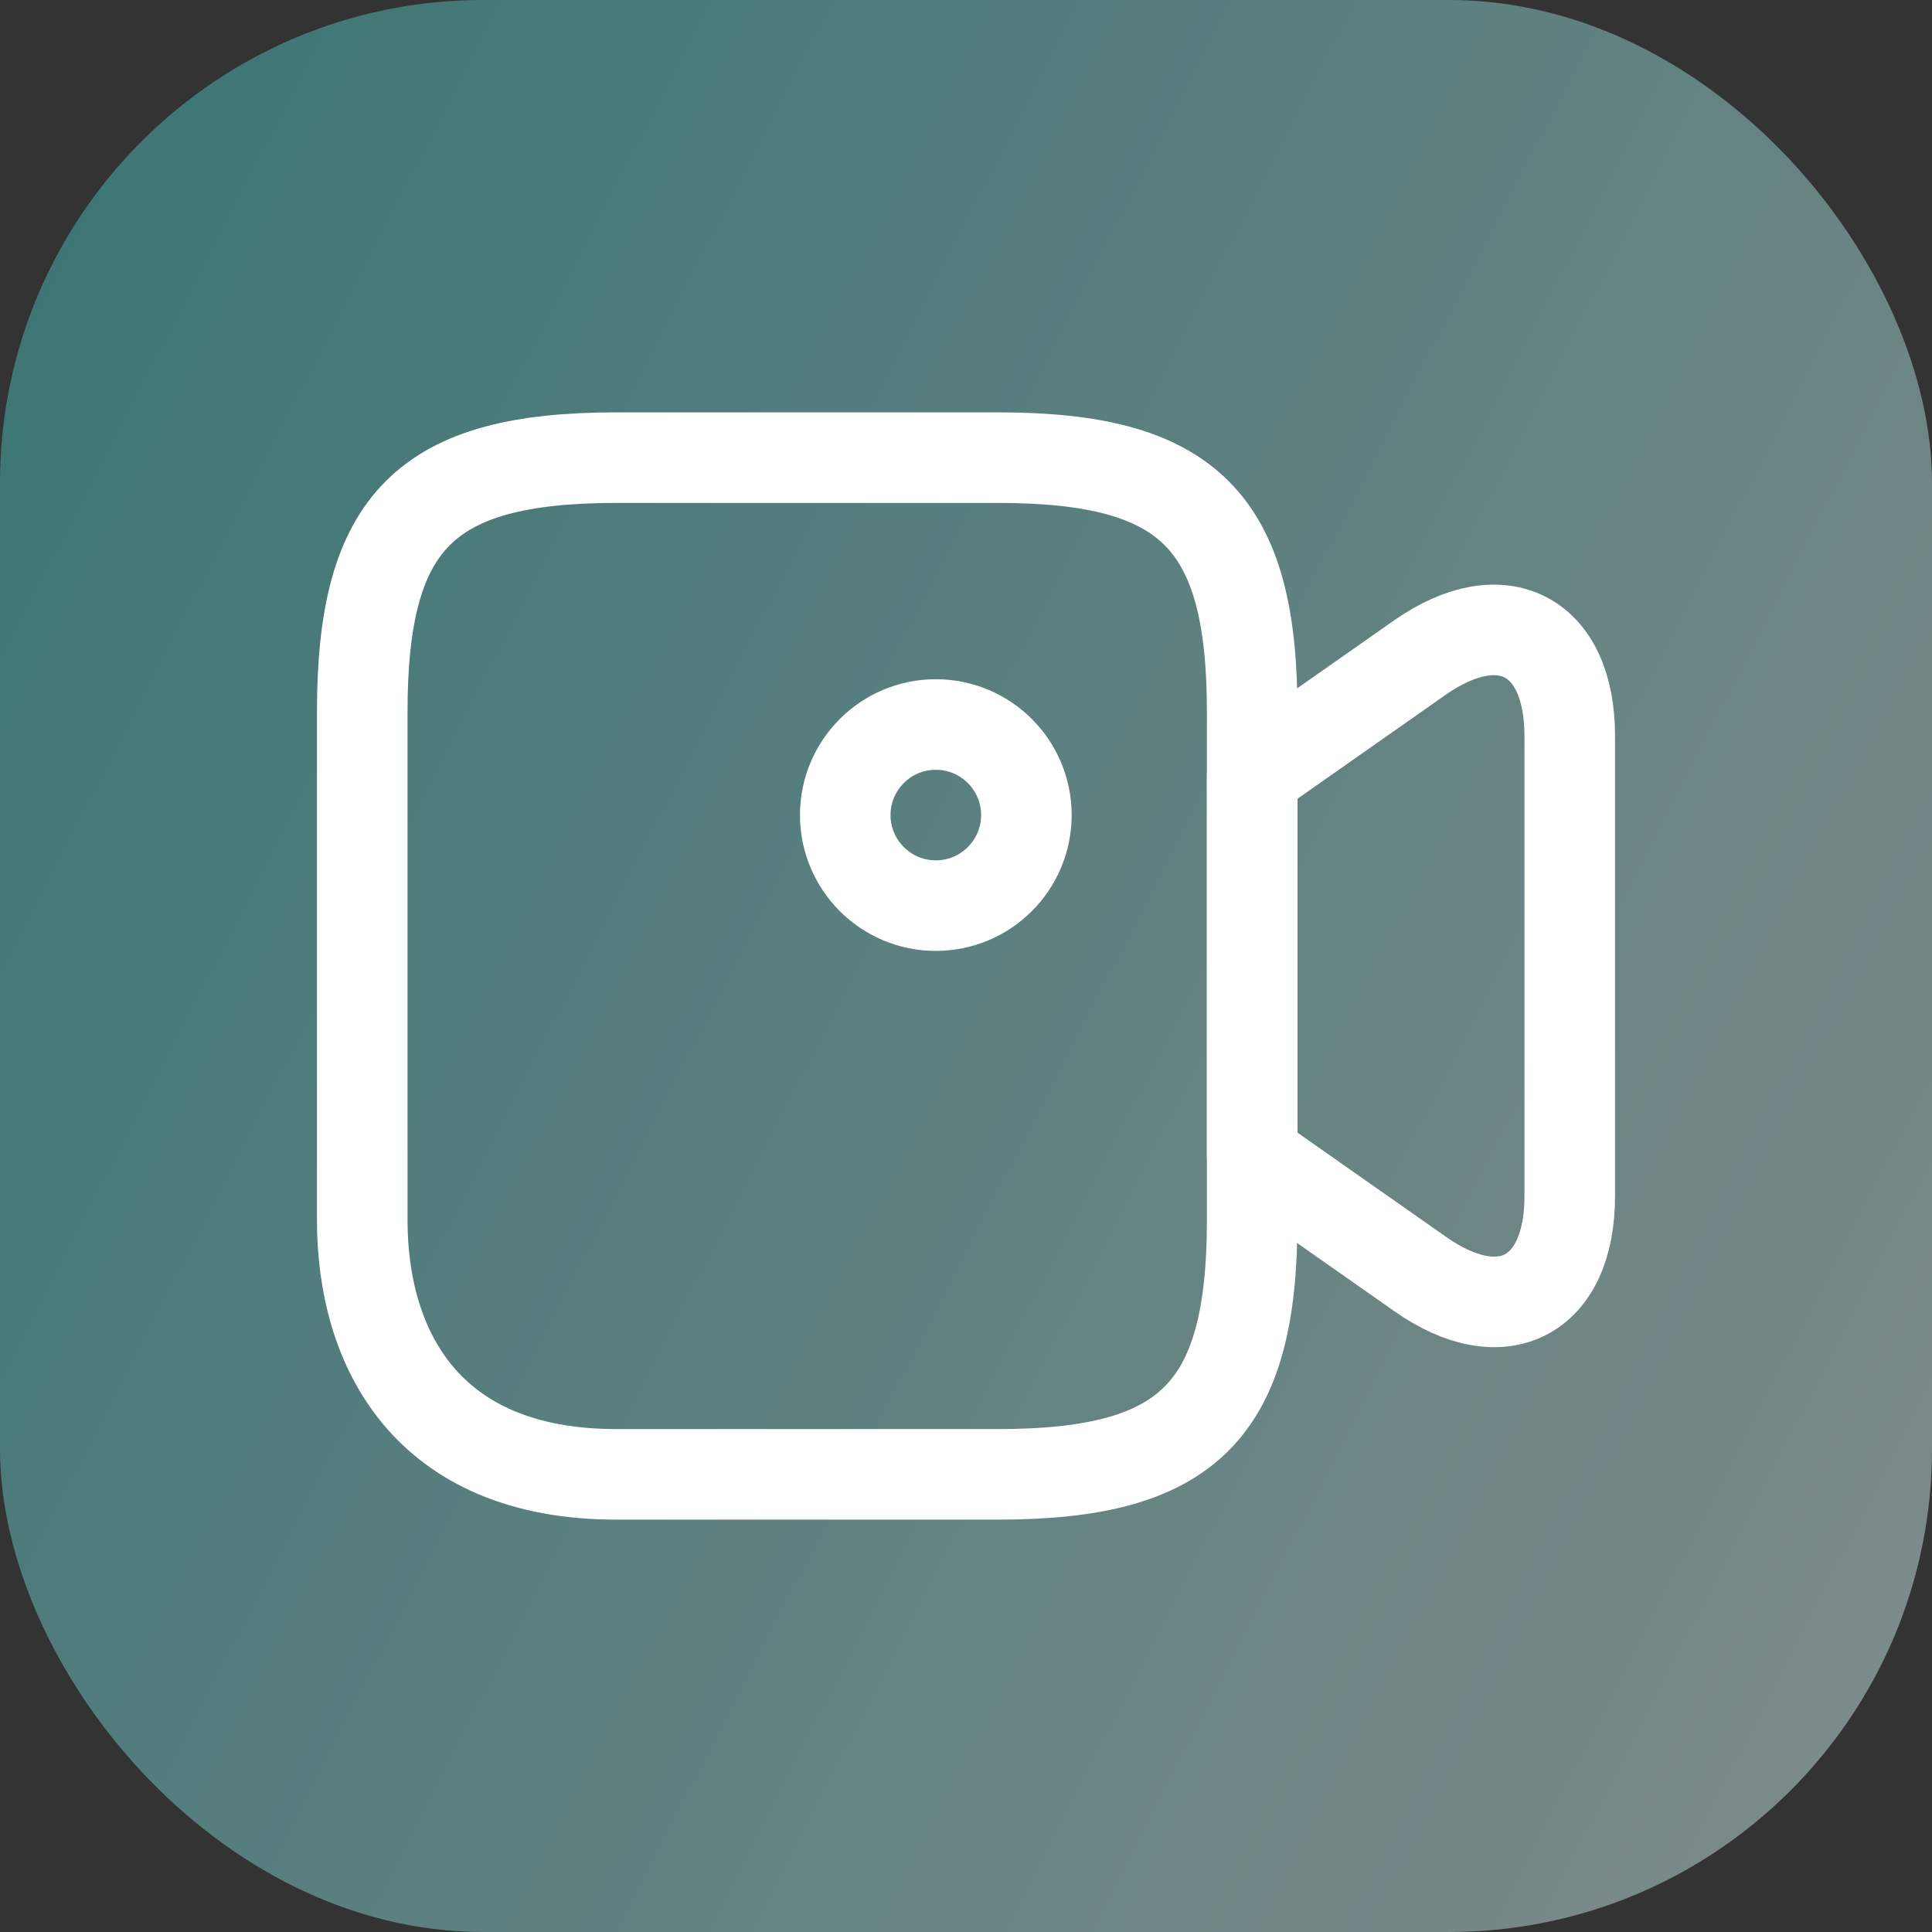
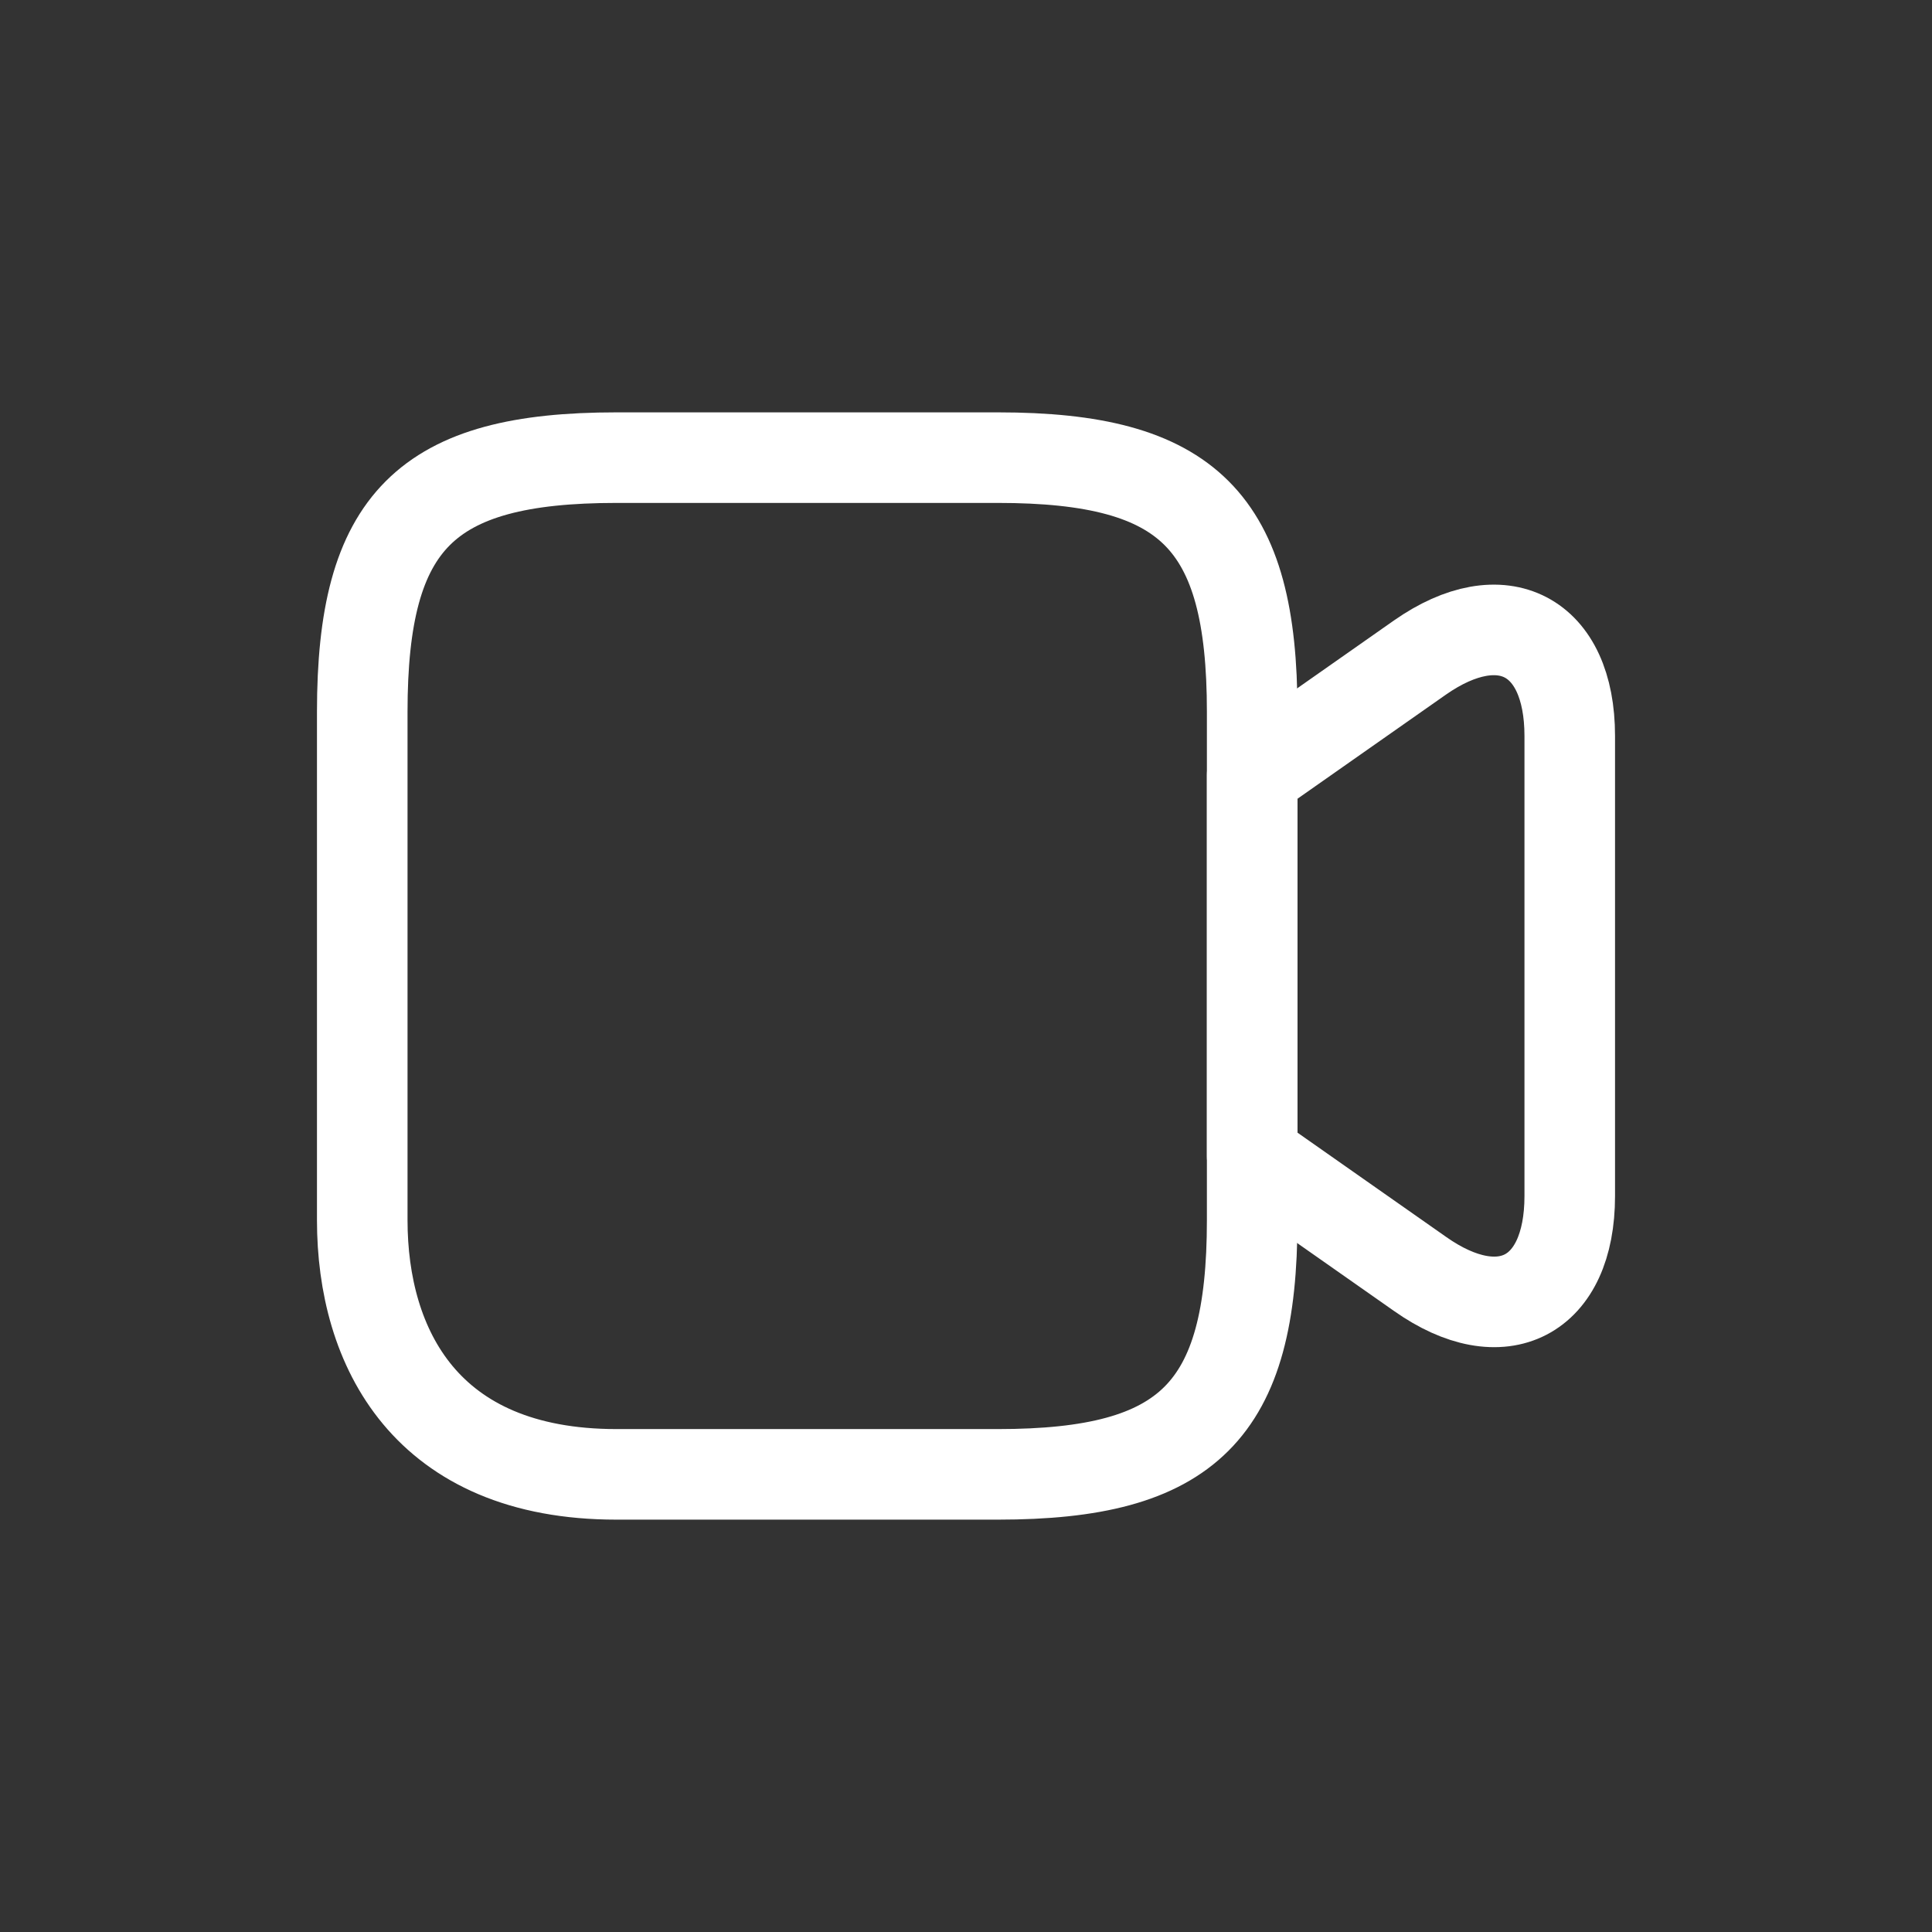
<svg xmlns="http://www.w3.org/2000/svg" width="32" height="32" viewBox="0 0 32 32" fill="none">
  <rect x="0" y="0" width="32" height="32" fill="#333333" stroke="none" />
-   <rect opacity="0.5" width="32" height="32" rx="8" fill="url(#paint0_linear_268_6195)" />
-   <path d="M16.53 24.42H10.21C7.05 24.42 6 22.32 6 20.21V11.79C6 8.63 7.05 7.58 10.21 7.58H16.53C19.69 7.58 20.74 8.63 20.74 11.79V20.21C20.74 23.37 19.68 24.42 16.53 24.42Z" stroke="white" stroke-width="1.5" stroke-linecap="round" stroke-linejoin="round" />
+   <path d="M16.53 24.42H10.21C7.05 24.42 6 22.32 6 20.21V11.79C6 8.63 7.05 7.58 10.21 7.58H16.53C19.69 7.58 20.74 8.63 20.74 11.79V20.21C20.74 23.37 19.68 24.42 16.53 24.42" stroke="white" stroke-width="1.5" stroke-linecap="round" stroke-linejoin="round" />
  <path d="M23.52 21.1L20.74 19.15V12.84L23.52 10.89C24.88 9.94 26 10.52 26 12.19V19.81C26 21.48 24.88 22.06 23.52 21.1Z" stroke="white" stroke-width="1.5" stroke-linecap="round" stroke-linejoin="round" />
-   <path d="M15.5 15C16.328 15 17 14.328 17 13.5C17 12.672 16.328 12 15.5 12C14.672 12 14 12.672 14 13.5C14 14.328 14.672 15 15.5 15Z" stroke="white" stroke-width="1.5" stroke-linecap="round" stroke-linejoin="round" />
  <defs>
    <linearGradient id="paint0_linear_268_6195" x1="-0.921" y1="3.45475e-07" x2="39.434" y2="20.781" gradientUnits="userSpaceOnUse">
      <stop stop-color="#3EB7B5" />
      <stop offset="1" stop-color="#D3E7E6" />
    </linearGradient>
  </defs>
</svg>